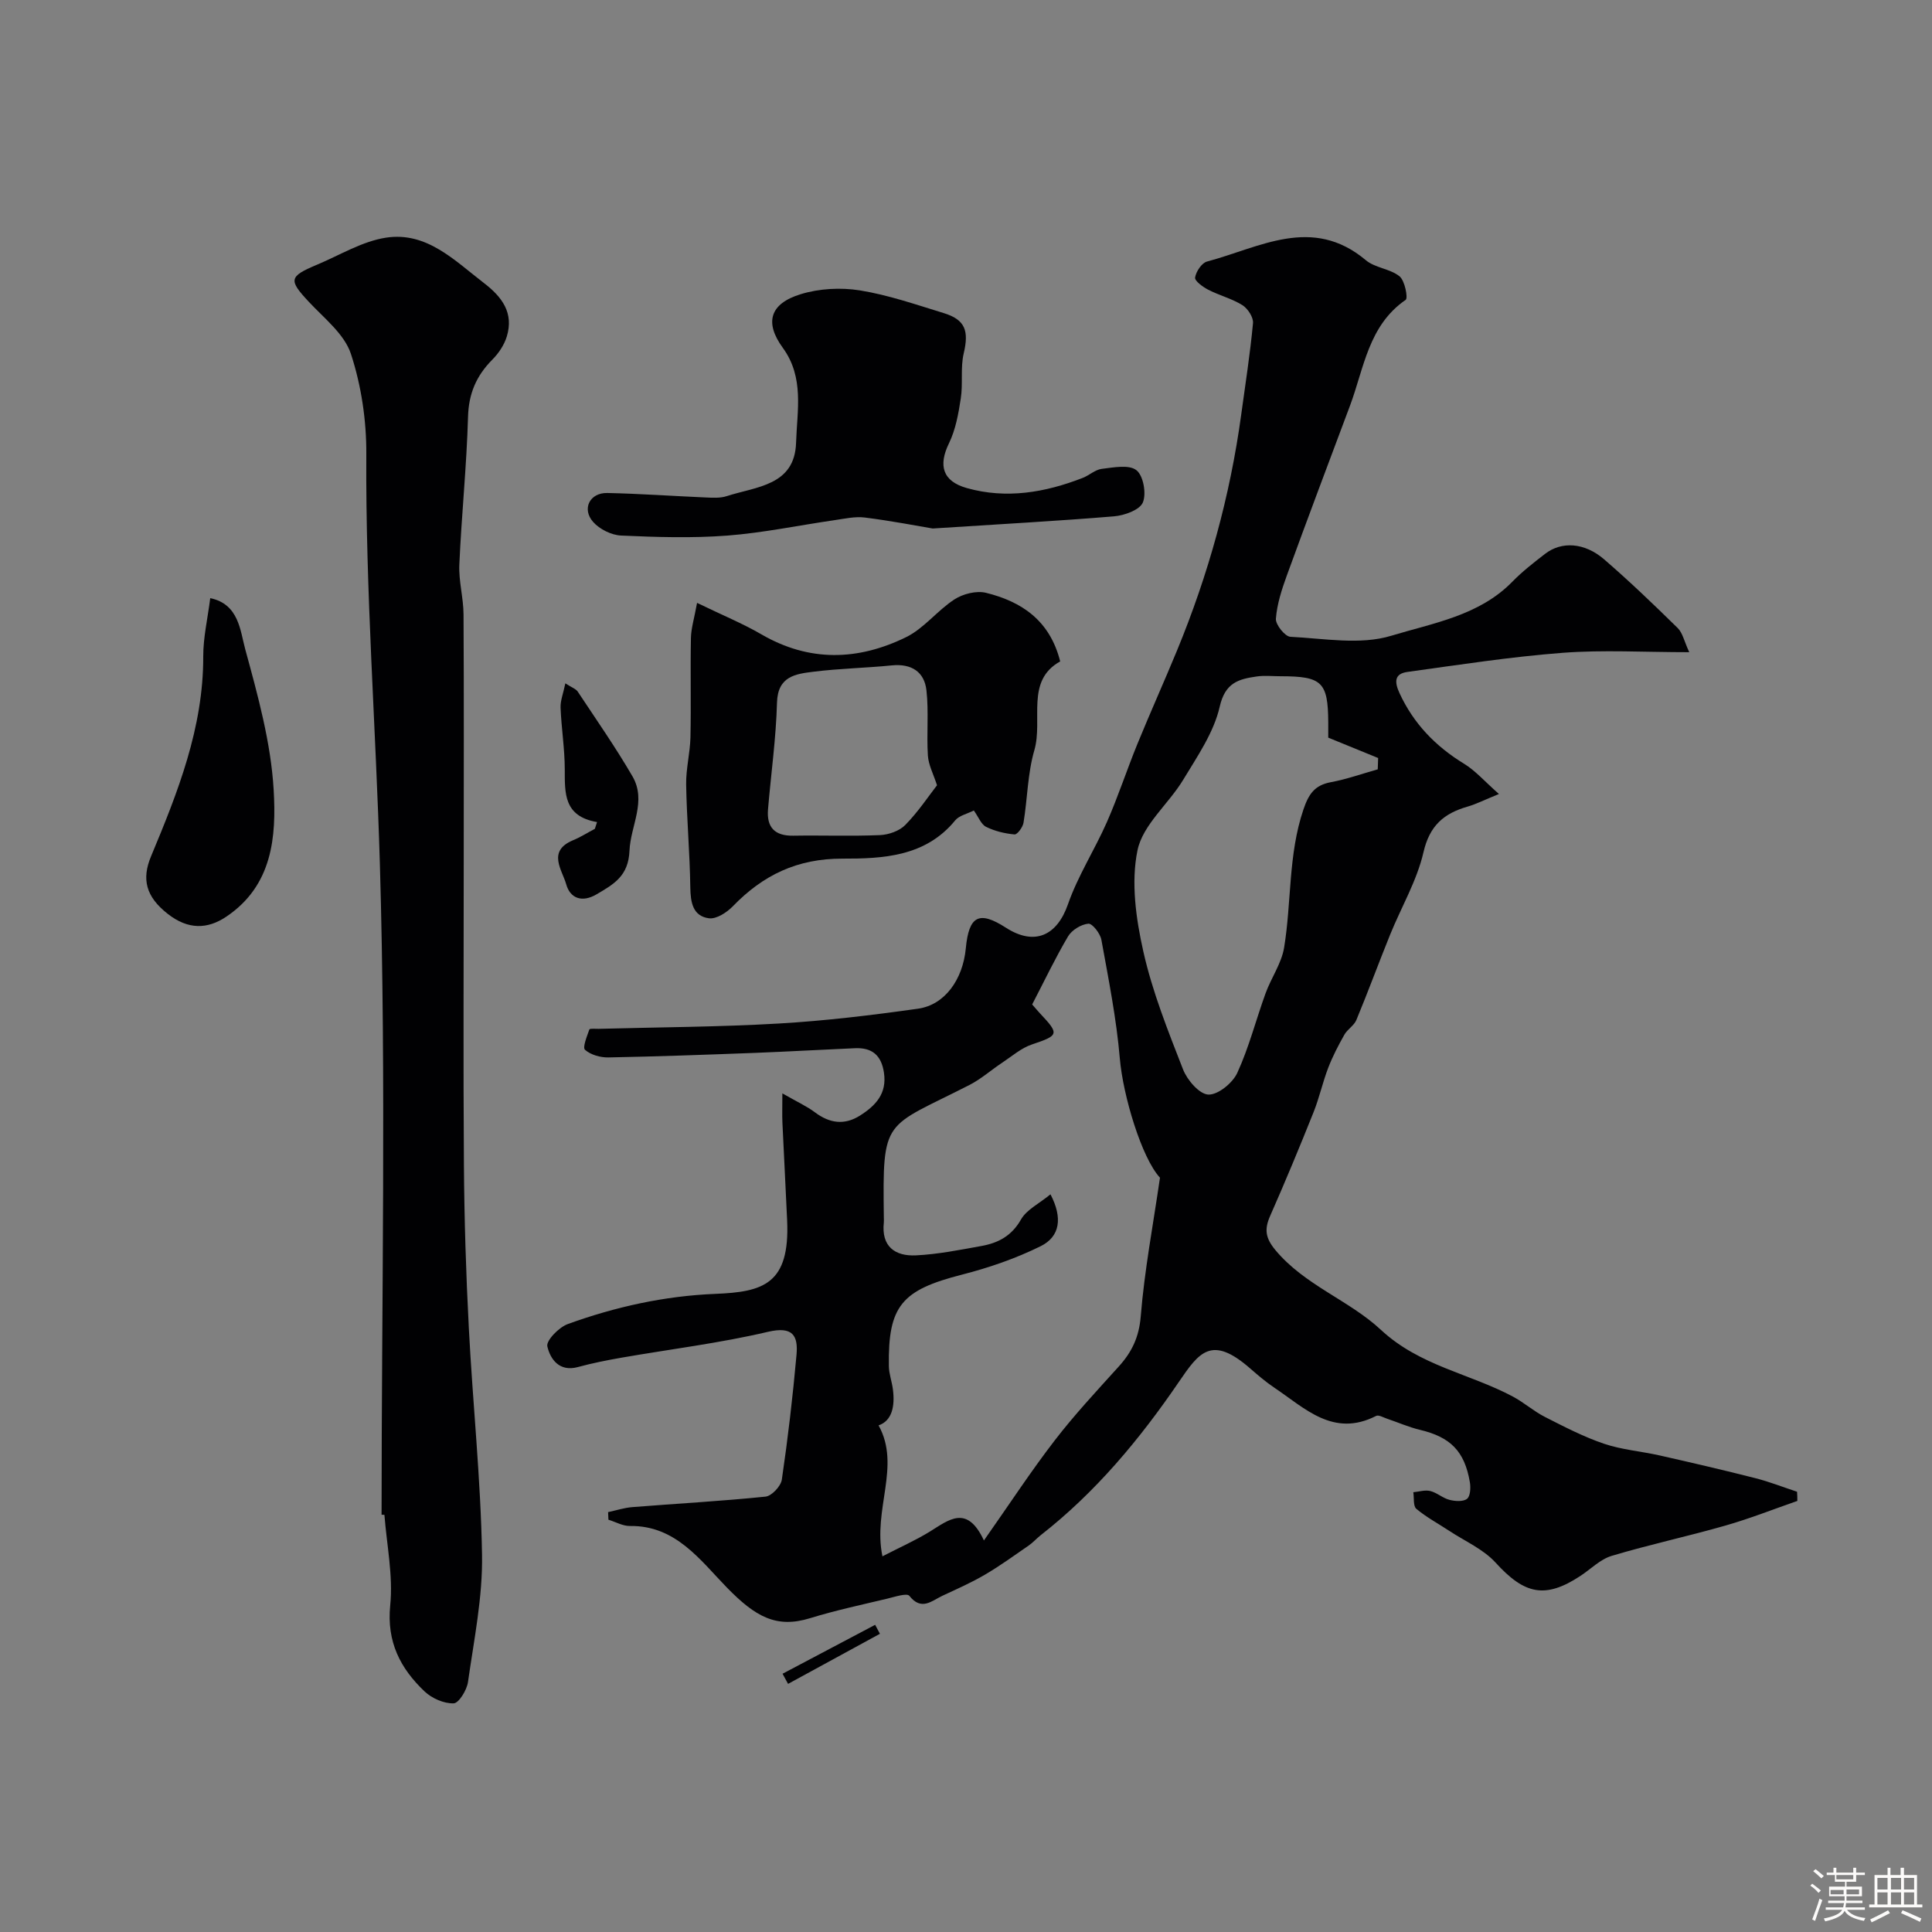
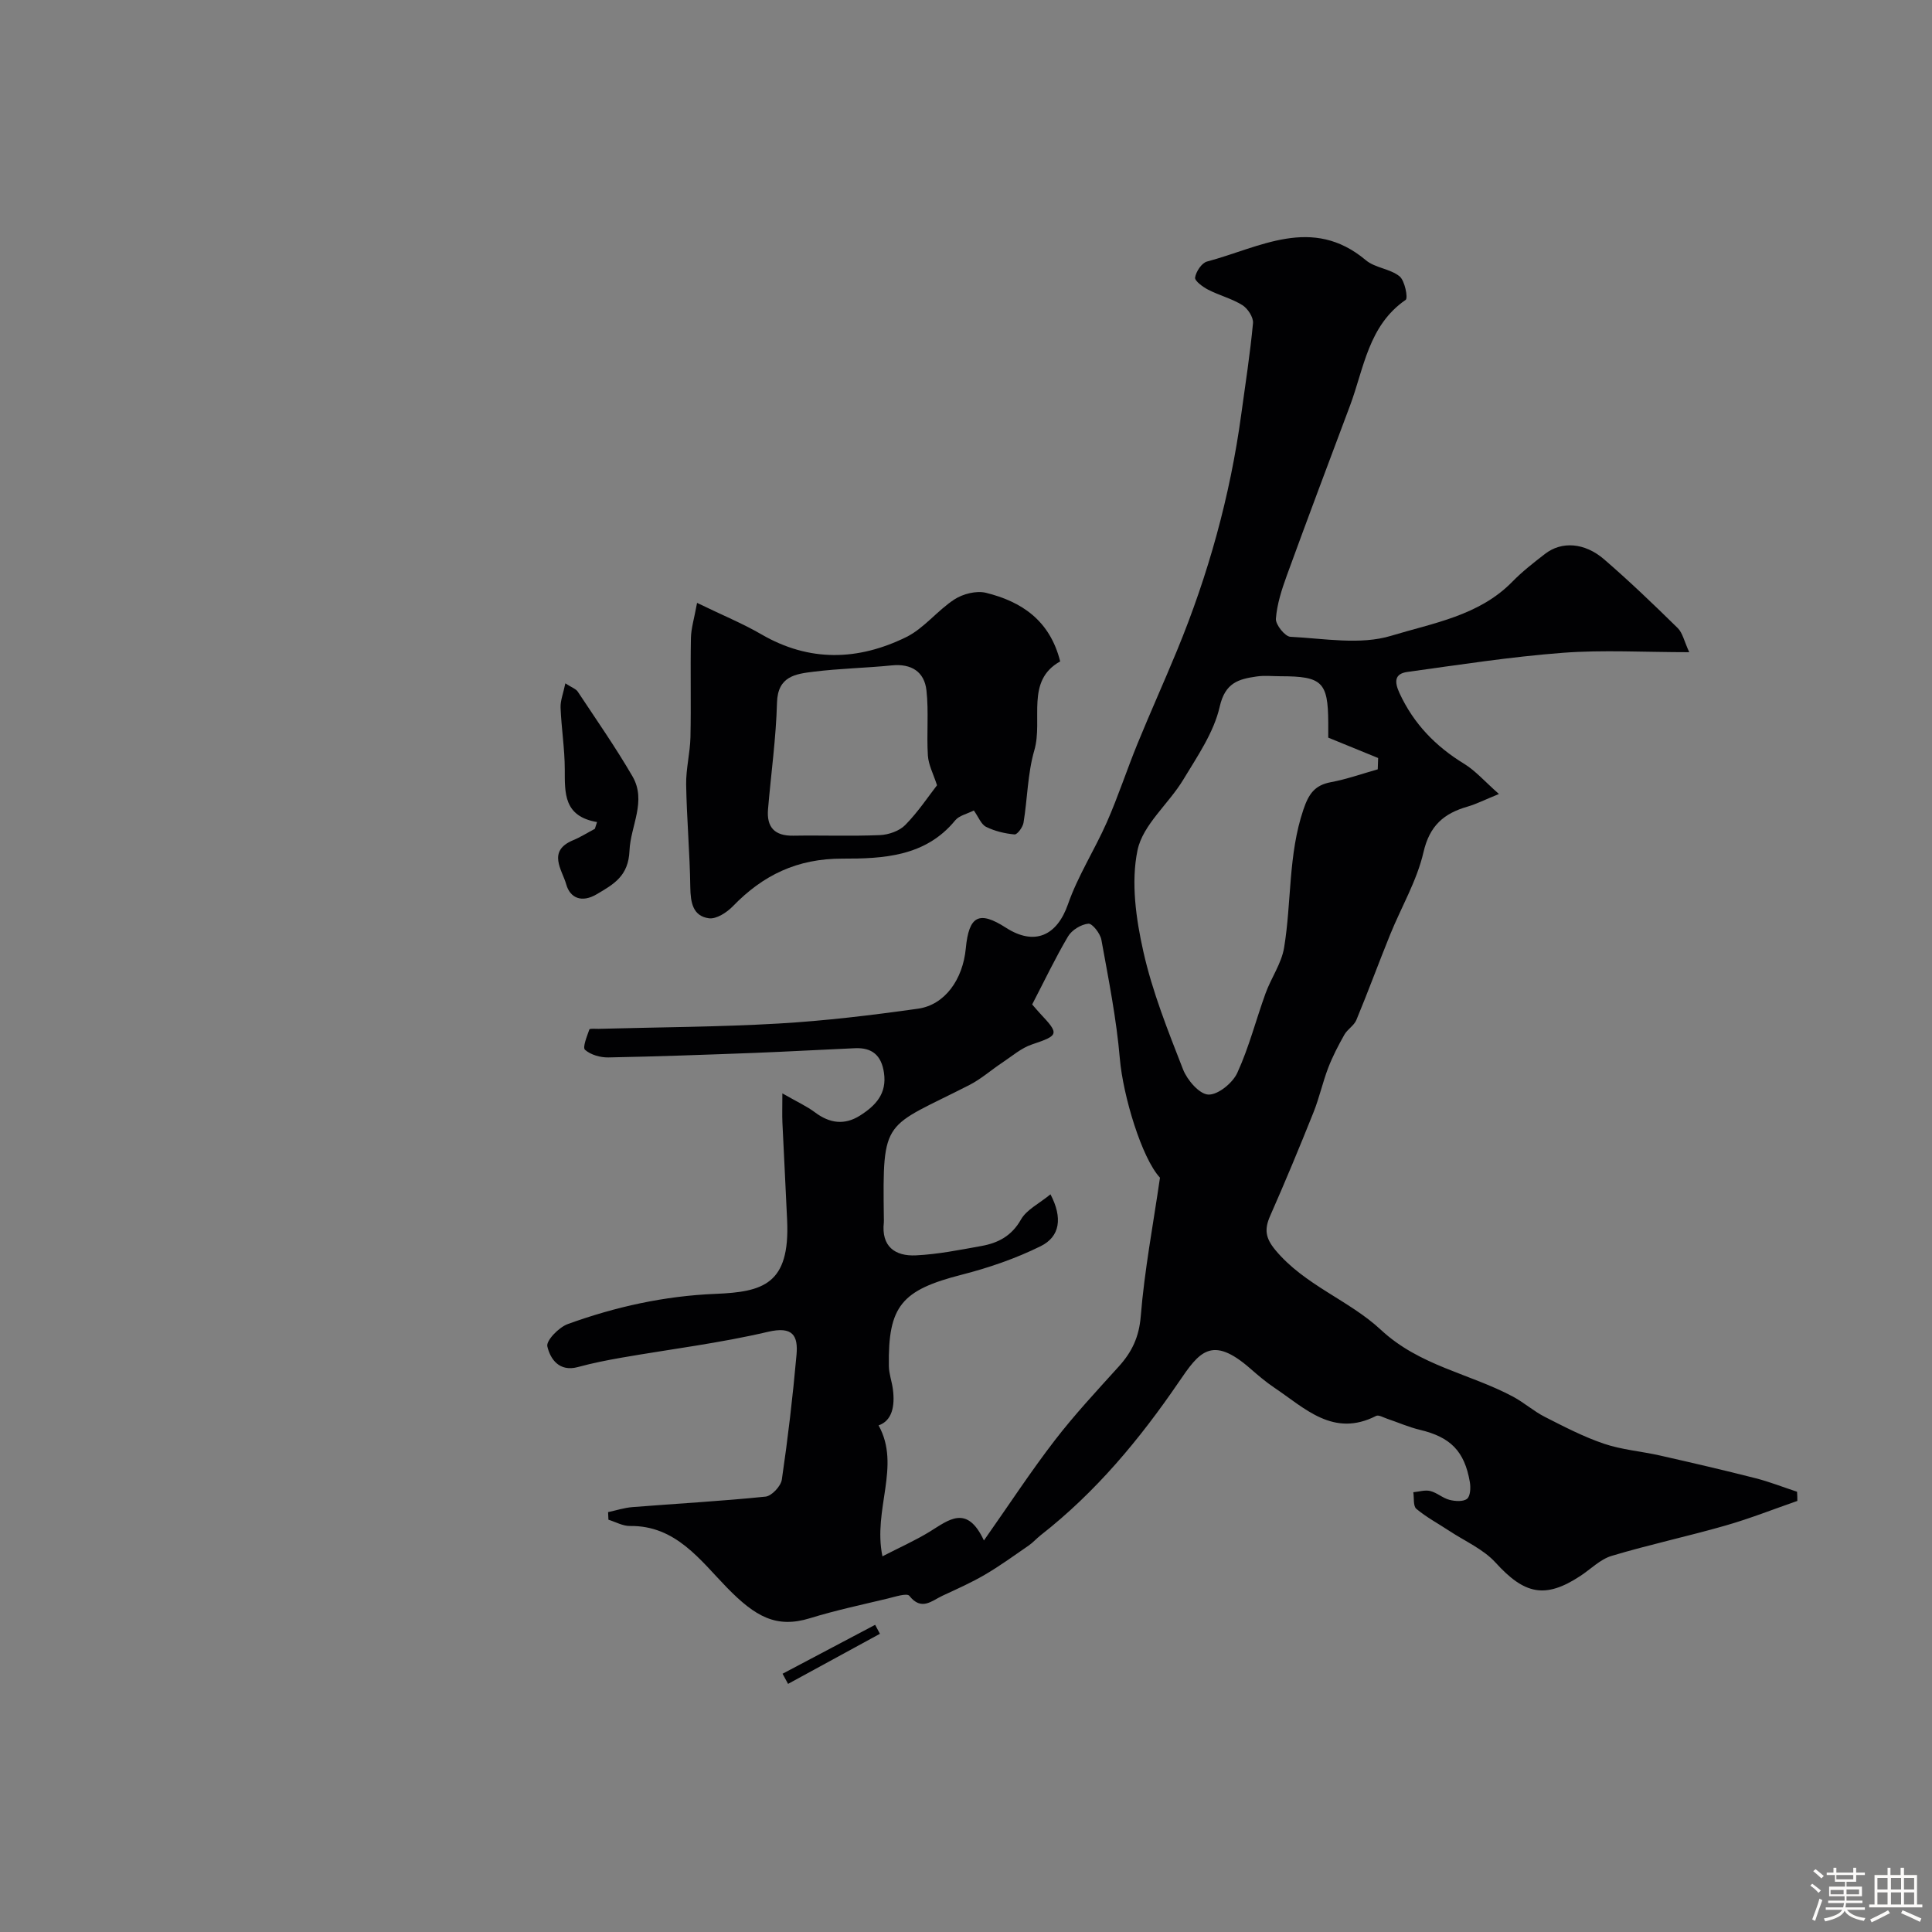
<svg xmlns="http://www.w3.org/2000/svg" enable-background="new 0 0 400 400" viewBox="0 0 400 400">
  <rect x="0" y="0" width="400" height="400" fill="#808080" stroke="none" />
  <path d="m374.8 390.4.4-.4c.7.5 1.3 1 1.8 1.4l-.5.5c-.5-.6-1.1-1.1-1.7-1.5zm1 7.3-.6-.3c.5-1.4 1.1-2.8 1.5-4.3.2.1.4.2.6.3-.5 1.3-1 2.8-1.5 4.3zm-.4-10.3.5-.4c.4.3 1 .8 1.7 1.4l-.5.5c-.5-.5-1.1-1-1.7-1.5zm2.5.3h1.7v-1h.6v1h3.5v-1h.6v1h1.8v.5h-1.8v1.4h-2v1h3.2v2h-3.2v.9h3.3v.5h-3.4c0 .3-.1.6-.1.9h4v.5h-3.7c.7.9 1.9 1.5 3.8 1.7-.1.2-.2.4-.3.6-2.1-.4-3.5-1.1-4-2.1-.4 1-1.8 1.7-4 2.2-.1-.2-.2-.4-.3-.6 2.1-.4 3.4-1 3.8-1.8h-3.4v-.5h3.6c.1-.3.1-.6.2-.9h-3.3v-.5h3.4c0-.3 0-.6 0-.9h-3.2v-2h3.3v-1h-2.1v-1.4h-1.7v-.5zm1.1 3.5v1h2.7c0-.3 0-.4 0-.4 0-.1 0-.2 0-.2 0-.1 0-.2 0-.3h-2.7zm1.2-3v.9h3.5v-.9zm4.7 3h-2.6v.6.4h2.6z" fill="#fcfbfa" />
  <path d="m393.6 386.7h.6v1.5h2.7v6.1h1.1v.6h-11v-.6h1.1v-6.1h2.7v-1.5h.6v1.5h2.1v-1.5zm-2.7 8.8.4.6c-1.2.6-2.5 1.3-3.8 1.9-.1-.2-.2-.4-.3-.6 1.2-.6 2.5-1.2 3.7-1.9zm-2.2-6.7v2.4h2.1v-2.4zm0 3v2.5h2.1v-2.5zm2.8-3v2.4h2.1v-2.4zm0 3v2.5h2.1v-2.5zm6 6.1c-1.4-.7-2.7-1.3-3.9-1.8l.3-.6c1.5.6 2.7 1.2 3.9 1.7zm-1.2-9.1h-2.1v2.4h2.1zm-2.1 3v2.5h2.1v-2.5z" fill="#fcfbfa" />
  <g fill="#010103">
    <path d="m372.12 310.75c-4.95 1.72-9.84 3.66-14.88 5.1-7.81 2.24-15.78 3.94-23.57 6.28-2.37.71-4.34 2.76-6.5 4.17-7.27 4.77-11.55 3.8-17.53-2.78-2.53-2.78-6.32-4.42-9.55-6.55-2.3-1.52-4.76-2.83-6.85-4.58-.69-.58-.44-2.26-.63-3.44 1.18-.11 2.44-.52 3.52-.25 1.39.35 2.59 1.48 3.98 1.83 1.16.3 2.84.41 3.63-.22.69-.55.77-2.31.58-3.44-1.1-6.45-4.04-9.34-10.34-10.84-2.32-.55-4.53-1.54-6.8-2.3-.75-.25-1.75-.85-2.27-.58-8.85 4.52-14.72-1.58-21.08-5.85-1.76-1.18-3.39-2.58-5-3.98-8.01-7-10.59-3.31-14.75 2.78-8.13 11.91-17.22 22.84-28.62 31.75-.86.68-1.6 1.53-2.5 2.15-2.98 2.06-5.92 4.19-9.04 6.02-2.82 1.65-5.82 2.98-8.79 4.36-2.21 1.03-4.34 3.21-6.86.02-.49-.63-3.02.21-4.56.58-5.35 1.28-10.75 2.43-16 4.05-6.98 2.15-11.31-.3-17.19-6.32-5.49-5.62-10.59-12.91-20.09-12.77-1.48.02-2.97-.84-4.46-1.3-.02-.52-.05-1.05-.07-1.57 1.68-.36 3.35-.91 5.04-1.04 9.18-.73 18.39-1.23 27.55-2.17 1.28-.13 3.18-2.16 3.38-3.52 1.26-8.58 2.27-17.21 3.04-25.85.35-3.98-.78-5.95-5.91-4.75-9.97 2.34-20.2 3.59-30.31 5.35-3.03.53-6.06 1.13-9.03 1.94-3.88 1.06-5.74-1.66-6.34-4.28-.28-1.2 2.4-3.96 4.24-4.62 9.86-3.57 19.98-5.82 30.58-6.25 9.86-.4 15.41-2 14.83-15.16-.3-6.77-.67-13.53-.98-20.3-.07-1.56-.01-3.13-.01-6.05 3.08 1.77 5.06 2.66 6.75 3.93 3.05 2.29 6.13 2.7 9.35.65 3.2-2.04 5.59-4.52 4.93-8.88-.54-3.61-2.48-5.2-5.98-5.05-6.93.3-13.85.7-20.78.97-10.1.38-20.2.75-30.3.94-1.65.03-3.66-.54-4.83-1.58-.55-.49.41-2.8.9-4.21.08-.24 1.24-.12 1.91-.13 12.43-.34 24.89-.38 37.3-1.1 9.64-.56 19.26-1.72 28.83-3.07 5.54-.78 9.28-6.01 9.9-12.49.64-6.77 2.75-7.85 8.3-4.28 5.94 3.82 10.58 1.66 12.85-4.85 2.05-5.89 5.53-11.27 8.06-17.01 2.33-5.3 4.13-10.83 6.32-16.19 2.65-6.48 5.53-12.87 8.2-19.34 6.48-15.72 10.99-31.98 13.29-48.84.86-6.31 1.85-12.6 2.44-18.94.11-1.2-1.08-3.02-2.19-3.72-2.18-1.36-4.78-2.01-7.09-3.2-1.11-.57-2.81-1.82-2.71-2.51.19-1.24 1.37-3.03 2.47-3.32 10.89-2.89 21.77-9.61 32.88-.28 1.91 1.61 5.03 1.76 6.98 3.34 1.1.89 1.79 4.51 1.27 4.87-7.73 5.33-8.62 14.13-11.52 21.89-4.39 11.72-8.81 23.43-13.09 35.19-1.05 2.89-2.03 5.92-2.26 8.94-.09 1.22 1.88 3.68 3 3.74 6.98.35 14.47 1.74 20.87-.21 8.65-2.63 18.22-4.15 25.1-11.21 2.06-2.11 4.42-3.94 6.76-5.75 3.41-2.64 8.16-2.37 12.22 1.13 5.26 4.54 10.28 9.36 15.24 14.23 1.02 1 1.33 2.71 2.39 5-9.41 0-17.86-.51-26.23.13-10.75.82-21.44 2.48-32.14 3.96-2.65.37-2.71 2.01-1.62 4.38 2.93 6.35 7.47 11.02 13.39 14.64 2.35 1.44 4.24 3.64 7.2 6.25-3 1.22-4.7 2.09-6.5 2.61-4.89 1.41-7.85 3.91-9.12 9.43-1.36 5.91-4.6 11.38-6.91 17.08-2.38 5.87-4.56 11.82-6.99 17.67-.48 1.16-1.85 1.92-2.48 3.04-1.25 2.21-2.43 4.48-3.34 6.84-1.16 3.02-1.85 6.23-3.05 9.23-2.88 7.2-5.85 14.36-8.98 21.45-1.21 2.74-1 4.55 1.05 7.03 6.06 7.32 15.27 10.4 21.86 16.54 8.04 7.5 18.4 9.05 27.39 13.86 2.29 1.23 4.28 3.02 6.59 4.19 3.99 2.03 8.01 4.12 12.23 5.55 3.69 1.25 7.68 1.56 11.51 2.42 6.64 1.5 13.28 3.04 19.87 4.72 2.91.74 5.73 1.86 8.59 2.8.05.62.06 1.26.06 1.9zm-158.42-102.79c.76.87 1.18 1.38 1.63 1.86 4.05 4.3 3.88 4.55-1.67 6.42-2.22.74-4.13 2.43-6.14 3.76-2.28 1.51-4.37 3.38-6.78 4.62-17.76 9.08-18.03 6.51-17.75 27.47 0 .33.03.67 0 1-.56 4.98 2.31 7.03 6.65 6.82 4.54-.22 9.06-1.13 13.55-1.94 3.46-.62 6.26-2.07 8.19-5.48 1.16-2.05 3.77-3.29 6.11-5.22 2.56 4.9 1.97 8.76-2.03 10.74-5.16 2.55-10.74 4.47-16.33 5.9-12.44 3.18-15.29 6.44-15.1 18.92.02 1.6.62 3.17.83 4.78.47 3.54-.18 6.55-2.96 7.5 4.68 8.44-1.23 17.38.8 27.11 3.64-1.88 6.83-3.29 9.78-5.1 3.94-2.42 7.71-5.73 11.23 1.82 5.28-7.51 9.72-14.31 14.66-20.72 4.11-5.34 8.73-10.29 13.25-15.29 2.72-3 4.21-6.09 4.56-10.41.77-9.53 2.57-18.97 3.98-28.69-3.79-4.09-7.66-17.02-8.31-24.66-.7-8.25-2.34-16.43-3.82-24.6-.24-1.31-1.88-3.41-2.7-3.33-1.5.14-3.42 1.31-4.2 2.63-2.64 4.46-4.87 9.16-7.43 14.09zm61.3-55.24c0-.57.01-1.88 0-3.19-.05-8.32-1.29-9.52-9.85-9.52-1.66 0-3.36-.19-4.99.05-3.72.54-6.5 1.27-7.63 6.24-1.21 5.34-4.62 10.27-7.54 15.11-3.02 5.02-8.38 9.33-9.48 14.62-1.38 6.65-.32 14.18 1.21 20.99 1.87 8.34 5.1 16.4 8.22 24.4.86 2.2 3.38 5.13 5.24 5.2 1.99.08 5.02-2.39 5.98-4.48 2.43-5.28 3.87-11 5.86-16.48 1.16-3.2 3.3-6.19 3.84-9.46 1.56-9.47.83-19.23 3.99-28.57 1.09-3.22 2.31-5.06 5.7-5.69 3.28-.61 6.47-1.75 9.7-2.66.03-.78.05-1.56.08-2.34-3.13-1.28-6.26-2.56-10.33-4.22z" />
-     <path d="m79 313.61c0-44.91.97-89.85-.35-134.73-.83-28.28-2.98-56.53-2.81-84.87.04-6.94-1.03-14.17-3.19-20.75-1.35-4.1-5.53-7.36-8.7-10.76-4.22-4.52-4.17-5.24 1.67-7.69 4.75-1.99 9.38-4.86 14.33-5.61 8.41-1.27 14.16 4.73 20.27 9.42 3.76 2.89 6.18 6.18 4.71 11.04-.53 1.75-1.69 3.49-3 4.8-3.3 3.33-4.9 7.01-5.03 11.85-.29 10.21-1.35 20.39-1.8 30.59-.15 3.41.85 6.86.87 10.29.1 17.16.04 34.32.04 51.47 0 20.86-.11 41.72.04 62.57.08 11.26.43 22.54 1.02 33.79.81 15.64 2.47 31.25 2.73 46.9.15 8.76-1.67 17.58-2.91 26.33-.24 1.67-1.9 4.38-2.97 4.41-2.01.06-4.5-1.03-6.01-2.46-5.02-4.77-7.88-10.26-7.12-17.83.62-6.14-.72-12.49-1.2-18.74-.2 0-.4-.01-.59-.02z" />
    <path d="m144.32 124.82c5.25 2.55 9.44 4.26 13.31 6.51 9.94 5.78 20.04 5.45 29.96.59 3.72-1.82 6.48-5.53 10.03-7.83 1.76-1.14 4.53-1.84 6.5-1.36 7.35 1.81 13.24 5.68 15.38 14.21-7.25 4.03-3.51 12.04-5.35 18.39-1.4 4.81-1.42 10.01-2.24 15-.15.93-1.29 2.48-1.86 2.43-2.01-.18-4.09-.68-5.89-1.57-1.03-.51-1.56-2.02-2.54-3.39-1.41.72-3.04 1.05-3.85 2.04-6.15 7.54-14.99 7.95-23.36 7.93-9.35-.02-16.44 3.41-22.68 9.86-1.25 1.29-3.42 2.7-4.96 2.49-3.34-.46-3.8-3.29-3.85-6.42-.1-7.09-.74-14.18-.86-21.27-.05-3.25.81-6.52.89-9.78.15-6.85-.04-13.71.1-20.57.04-2 .68-4.02 1.27-7.26zm49.68 37.76c-.75-2.32-1.76-4.2-1.89-6.13-.29-4.5.2-9.07-.3-13.53-.43-3.83-3.11-5.56-7.15-5.16-5.4.54-10.84.64-16.22 1.31-3.7.46-7.42.91-7.57 6.4-.2 7.37-1.24 14.73-1.86 22.09-.31 3.72 1.37 5.52 5.22 5.46 5.99-.1 11.98.13 17.96-.12 1.8-.08 4.02-.85 5.24-2.1 2.66-2.71 4.79-5.93 6.57-8.22z" />
-     <path d="m193.1 109.42c-3.1-.52-8.54-1.58-14.04-2.27-2.05-.26-4.22.25-6.32.55-7.4 1.07-14.76 2.62-22.19 3.19-7.28.55-14.65.32-21.96-.01-2-.09-4.46-1.31-5.79-2.82-2.39-2.71-.69-6.07 2.93-5.99 6.76.14 13.52.63 20.28.92 1.48.06 3.08.18 4.45-.27 6.1-1.99 14.09-2.13 14.36-11.09.2-6.58 1.74-13.46-2.75-19.62-3.84-5.27-2.66-9.15 3.7-11.1 3.83-1.18 8.29-1.42 12.25-.79 5.89.95 11.62 2.94 17.36 4.7 4.5 1.38 5.24 3.69 4.15 8.33-.71 2.99-.13 6.27-.61 9.34-.48 3.16-1.07 6.47-2.45 9.3-2.22 4.56-1.35 7.84 3.7 9.26 8.19 2.3 16.19.93 23.98-2.1 1.37-.53 2.6-1.72 3.98-1.88 2.42-.29 5.61-.93 7.15.28 1.44 1.12 2.11 4.86 1.33 6.69-.66 1.55-3.81 2.68-5.95 2.86-11.67.97-23.36 1.6-37.56 2.52z" />
-     <path d="m43.53 123.84c5.92 1.23 6.19 6.7 7.24 10.57 2.61 9.56 5.32 19.33 5.89 29.14.56 9.63-.2 19.82-9.86 26.27-3.85 2.57-7.84 2.7-12.07-.61-4.58-3.59-5.42-7.23-3.45-11.94 5.54-13.27 10.84-26.6 10.8-41.38-.01-3.88.9-7.76 1.45-12.05z" />
    <path d="m123.61 170.2c-6.93-1.19-6.67-6-6.68-10.93-.01-4.25-.7-8.49-.87-12.74-.06-1.46.56-2.96.99-5.05 1.33.87 2.19 1.14 2.57 1.72 3.84 5.8 7.83 11.52 11.32 17.52 2.99 5.14-.4 10.28-.61 15.4-.22 5.27-3.24 6.93-6.8 9.03-3.1 1.83-5.51.77-6.3-2.06-.82-2.95-4.01-6.86 1.4-9.12 1.57-.65 3.02-1.58 4.53-2.37.15-.48.3-.94.45-1.4z" />
    <path d="m162.02 346.53c6.39-3.38 12.78-6.76 19.17-10.13.33.62.66 1.24.99 1.86-6.34 3.46-12.68 6.91-19.02 10.37-.38-.7-.76-1.4-1.14-2.1z" />
  </g>
</svg>